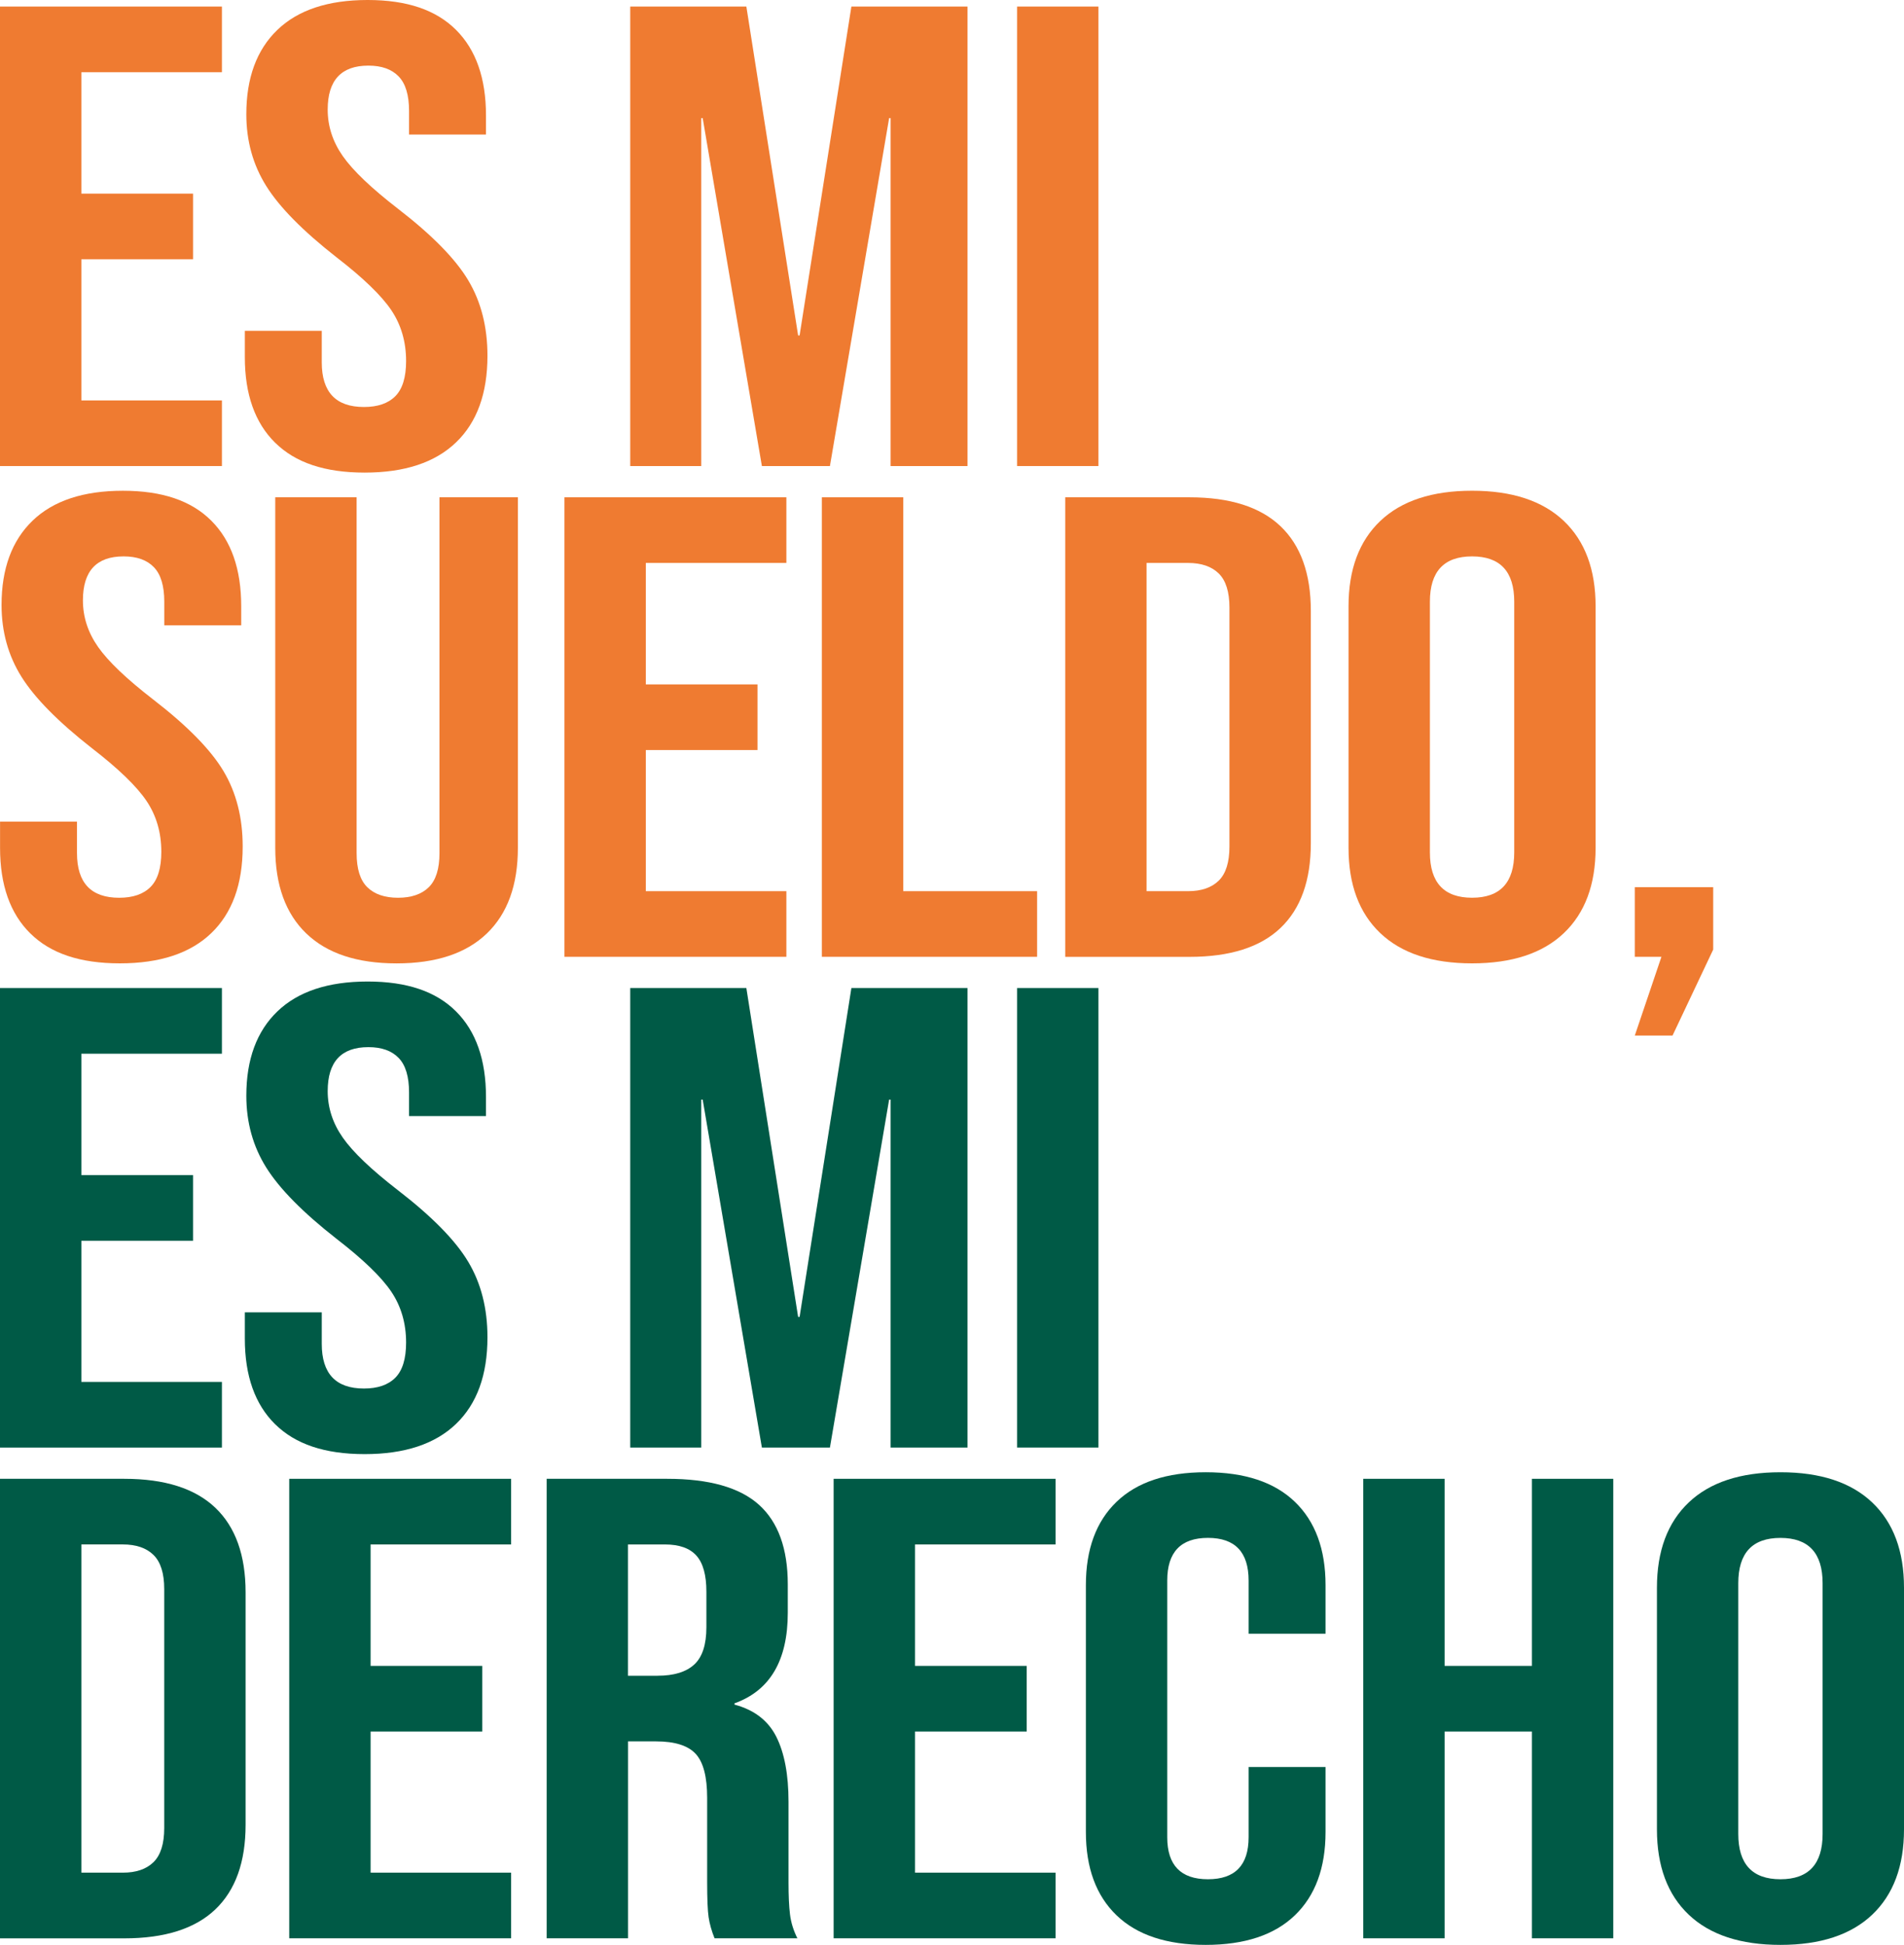
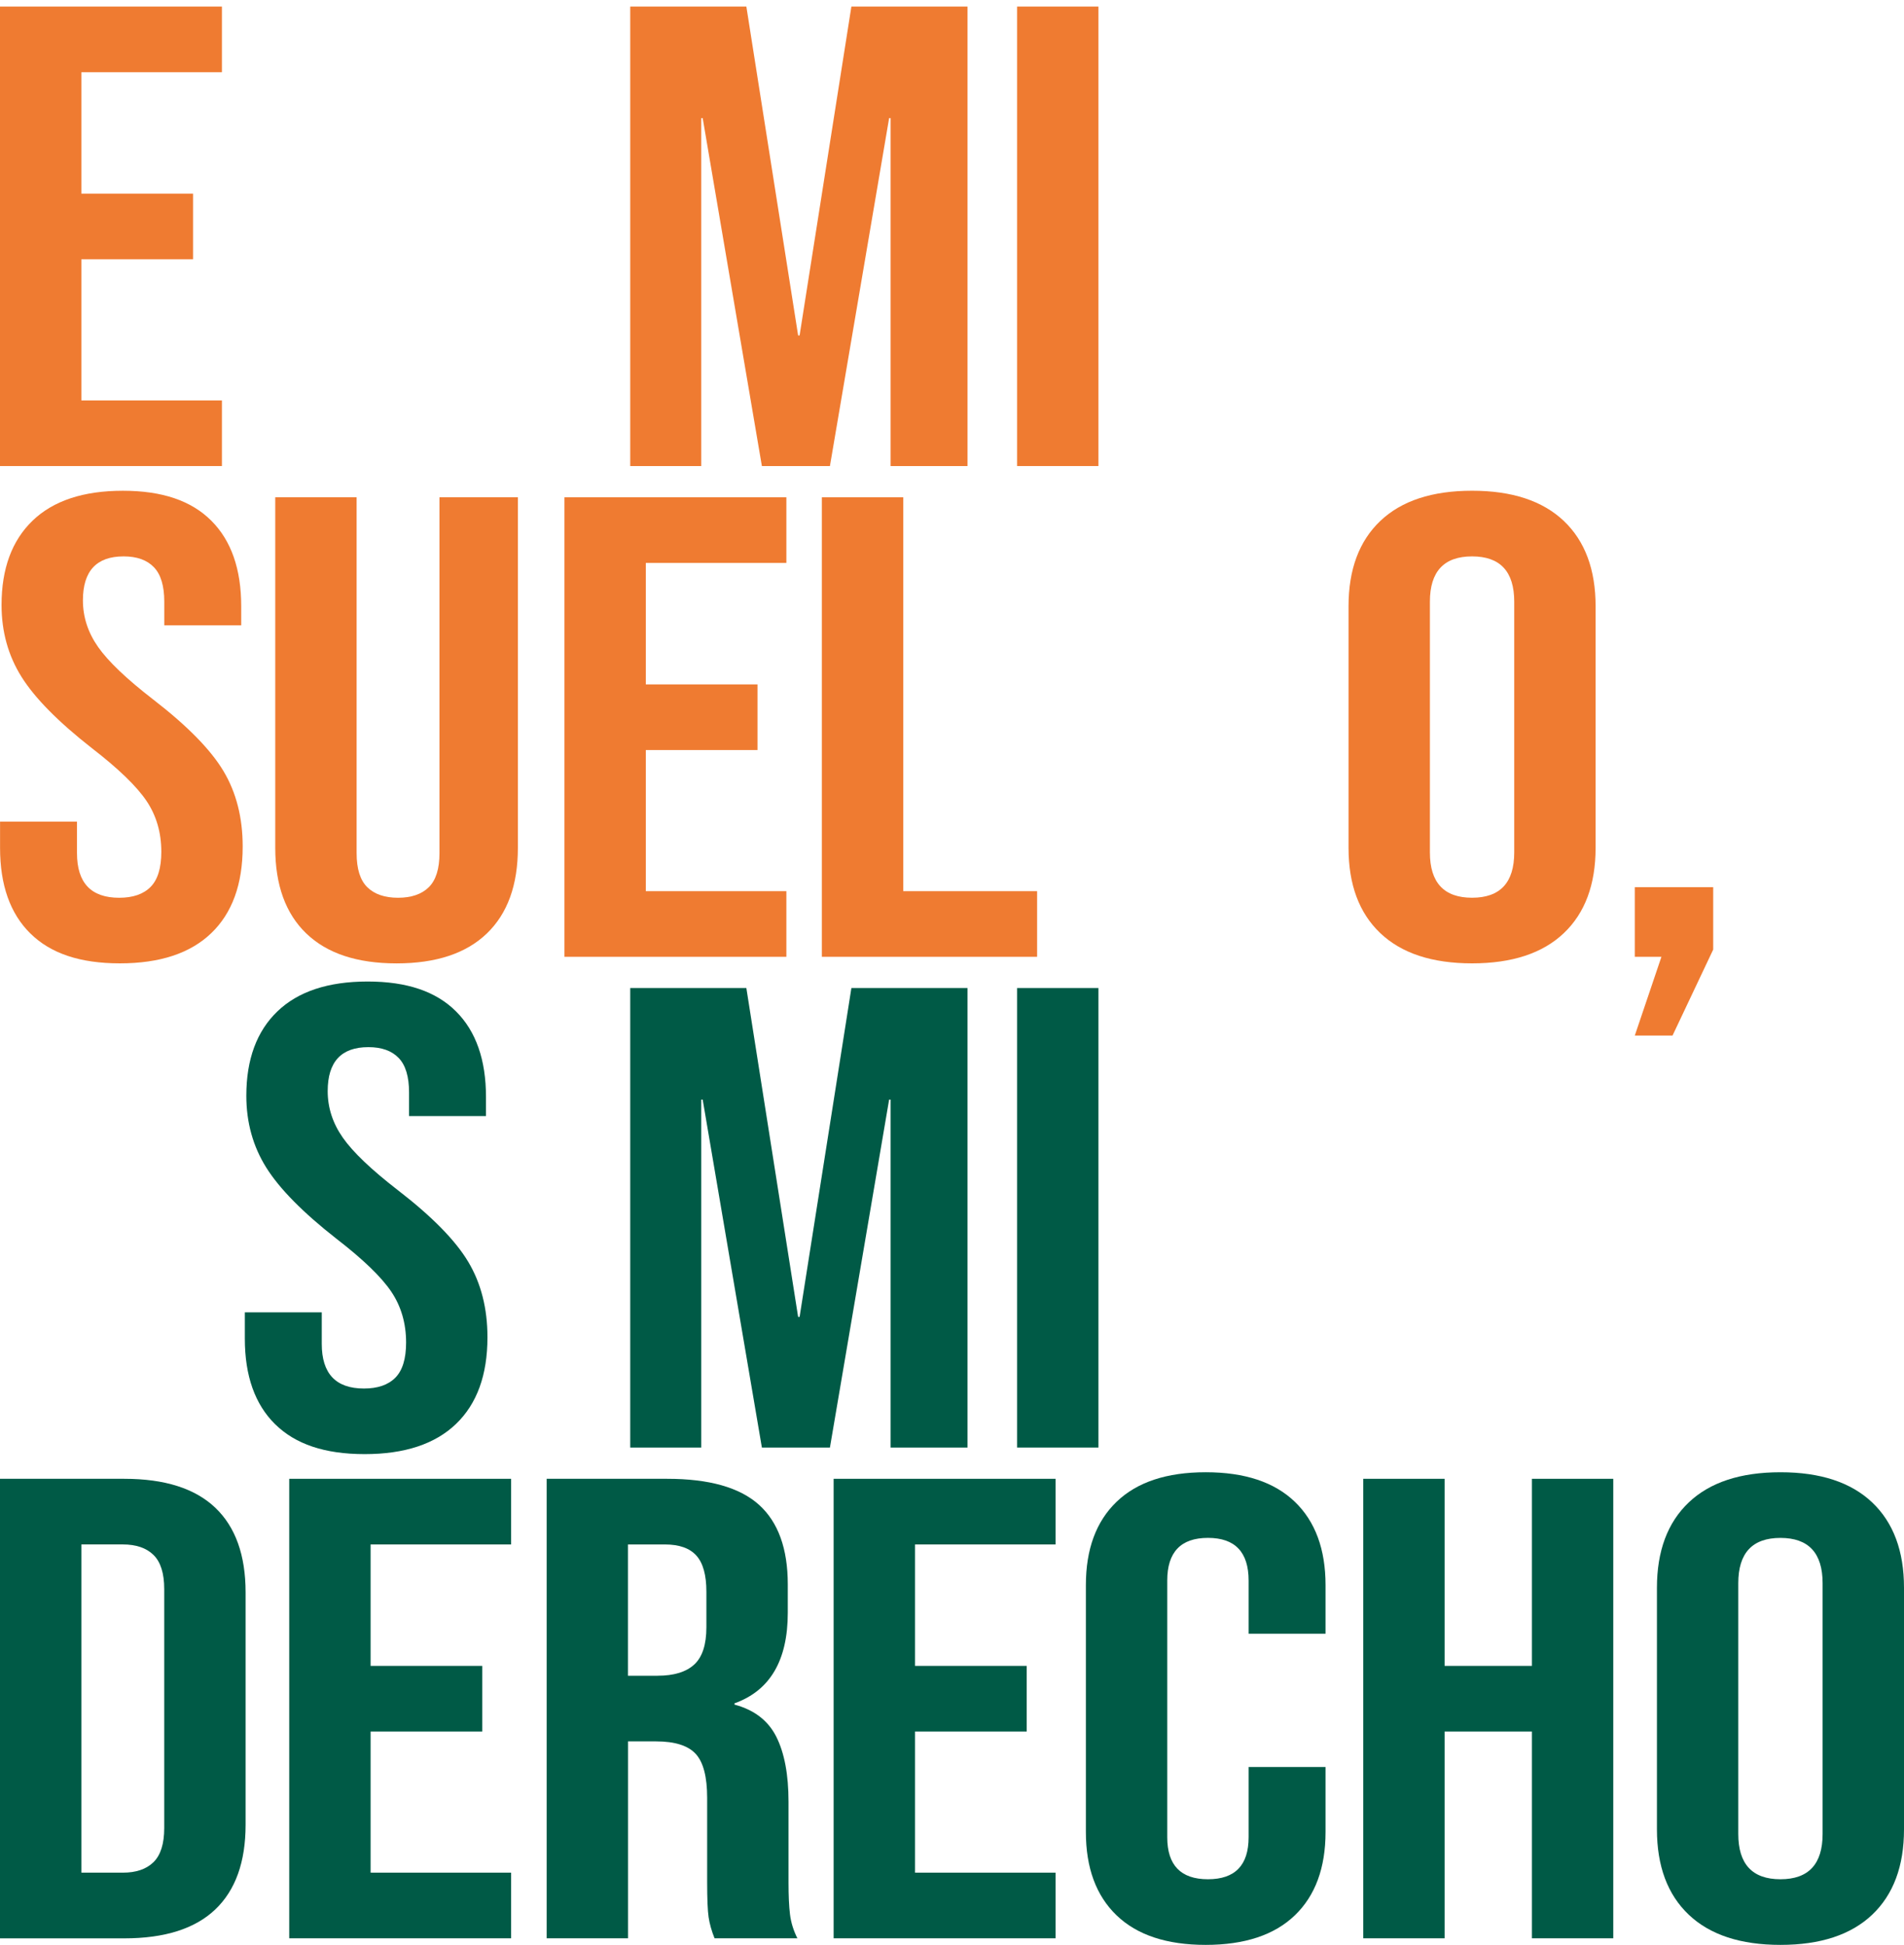
<svg xmlns="http://www.w3.org/2000/svg" id="Capa_1" data-name="Capa 1" viewBox="0 0 674.17 688.69">
  <defs>
    <style>
      .cls-1 {
        fill: #005a46;
      }

      .cls-2 {
        fill: #ef7b31;
      }
    </style>
  </defs>
  <polygon class="cls-2" points="0 2.32 78.58 2.32 78.58 25.57 28.81 25.57 28.81 68.57 68.36 68.57 68.36 91.81 28.81 91.81 28.81 141.79 78.58 141.79 78.58 165.03 0 165.03 0 2.32" />
-   <path class="cls-2" d="M97.43,156.78c-7.16-7.05-10.74-17.16-10.74-30.33v-9.3h27.24v11.16c0,10.54,4.98,15.81,14.93,15.81,4.89,0,8.6-1.28,11.13-3.84s3.8-6.7,3.8-12.43c0-6.82-1.75-12.82-5.24-18.02-3.5-5.19-9.95-11.43-19.38-18.71-11.88-9.3-20.17-17.7-24.88-25.22-4.71-7.51-7.07-16-7.07-25.45,0-12.86,3.67-22.82,11-29.87,7.33-7.05,17.98-10.58,31.95-10.58s24.23,3.53,31.3,10.58c7.07,7.05,10.61,17.16,10.61,30.33v6.74h-27.24v-8.37c0-5.58-1.22-9.65-3.67-12.2-2.45-2.56-6.02-3.84-10.74-3.84-9.6,0-14.4,5.19-14.4,15.57,0,5.89,1.79,11.39,5.37,16.5s10.08,11.31,19.51,18.6c12.05,9.3,20.34,17.74,24.88,25.34,4.54,7.59,6.81,16.5,6.81,26.73,0,13.33-3.71,23.56-11.13,30.68-7.42,7.13-18.2,10.69-32.35,10.69s-24.53-3.52-31.69-10.58" />
  <polygon class="cls-2" points="223.15 2.32 264.27 2.32 282.6 118.78 283.12 118.78 301.46 2.32 342.58 2.32 342.58 165.03 315.34 165.03 315.34 41.84 314.82 41.84 293.86 165.03 269.77 165.03 248.81 41.84 248.29 41.84 248.29 165.03 223.15 165.03 223.15 2.32" />
  <rect class="cls-2" x="360.13" y="2.32" width="28.81" height="162.71" />
  <path class="cls-2" d="M10.76,330.56C3.6,323.51.02,313.4.02,300.23v-9.3h27.24v11.16c0,10.54,4.98,15.81,14.93,15.81,4.89,0,8.6-1.28,11.13-3.84s3.8-6.7,3.8-12.43c0-6.82-1.75-12.82-5.24-18.02-3.5-5.19-9.95-11.43-19.38-18.71-11.88-9.3-20.17-17.7-24.88-25.22-4.71-7.51-7.07-16-7.07-25.45,0-12.86,3.67-22.82,11-29.87s17.98-10.58,31.95-10.58,24.23,3.53,31.3,10.58,10.61,17.16,10.61,30.33v6.74h-27.24v-8.37c0-5.58-1.22-9.65-3.67-12.2-2.45-2.56-6.02-3.84-10.74-3.84-9.6,0-14.4,5.19-14.4,15.57,0,5.89,1.79,11.39,5.37,16.5s10.08,11.31,19.51,18.6c12.05,9.3,20.34,17.74,24.88,25.34,4.54,7.59,6.81,16.5,6.81,26.73,0,13.33-3.71,23.56-11.13,30.68-7.42,7.13-18.2,10.69-32.35,10.69s-24.53-3.52-31.69-10.58" />
  <path class="cls-2" d="M108.46,330.56c-7.33-7.05-11-17.16-11-30.33v-124.13h28.81v125.99c0,5.58,1.26,9.61,3.8,12.09,2.53,2.48,6.16,3.72,10.87,3.72s8.34-1.24,10.87-3.72,3.8-6.51,3.8-12.09v-125.99h27.76v124.13c0,13.17-3.67,23.29-11,30.33-7.33,7.05-17.99,10.58-31.95,10.58s-24.62-3.52-31.95-10.58" />
  <polygon class="cls-2" points="199.86 176.1 278.44 176.1 278.44 199.34 228.67 199.34 228.67 242.35 268.22 242.35 268.22 265.59 228.67 265.59 228.67 315.57 278.44 315.57 278.44 338.81 199.86 338.81 199.86 176.1" />
  <polygon class="cls-2" points="291.01 176.1 319.82 176.1 319.82 315.57 367.22 315.57 367.22 338.81 291.01 338.81 291.01 176.1" />
-   <path class="cls-2" d="M377.18,176.1h44c14.32,0,25.05,3.41,32.22,10.23,7.16,6.82,10.74,16.82,10.74,29.99v82.29c0,13.17-3.58,23.17-10.74,29.99-7.16,6.82-17.9,10.23-32.22,10.23h-44v-162.73ZM420.65,315.57c4.71,0,8.34-1.24,10.87-3.72s3.8-6.51,3.8-12.09v-84.61c0-5.58-1.27-9.61-3.8-12.09s-6.16-3.72-10.87-3.72h-14.67v116.22h14.67Z" />
  <path class="cls-2" d="M488.75,330.44c-7.51-7.13-11.26-17.2-11.26-30.22v-85.54c0-13.02,3.75-23.09,11.26-30.22s18.33-10.69,32.48-10.69,24.97,3.57,32.48,10.69c7.5,7.13,11.26,17.2,11.26,30.22v85.54c0,13.02-3.76,23.09-11.26,30.22-7.51,7.13-18.34,10.69-32.48,10.69s-24.97-3.56-32.48-10.69M536.16,301.85v-88.79c0-10.69-4.98-16.04-14.93-16.04s-14.93,5.35-14.93,16.04v88.79c0,10.69,4.98,16.04,14.93,16.04s14.93-5.35,14.93-16.04" />
  <polygon class="cls-2" points="588.28 338.81 578.85 338.81 578.85 314.17 606.61 314.17 606.61 336.25 592.21 366.7 578.85 366.7 588.28 338.81" />
-   <polygon class="cls-1" points="0 349.87 78.58 349.87 78.58 373.12 28.81 373.12 28.81 416.12 68.36 416.12 68.36 439.37 28.81 439.37 28.81 489.34 78.58 489.34 78.58 512.59 0 512.59 0 349.87" />
  <path class="cls-1" d="M97.43,504.34c-7.16-7.05-10.74-17.16-10.74-30.33v-9.3h27.24v11.16c0,10.54,4.98,15.81,14.93,15.81,4.89,0,8.6-1.28,11.13-3.84s3.8-6.7,3.8-12.43c0-6.82-1.75-12.82-5.24-18.02-3.5-5.19-9.95-11.43-19.38-18.71-11.88-9.3-20.17-17.7-24.88-25.22-4.71-7.51-7.07-16-7.07-25.45,0-12.86,3.67-22.82,11-29.87s17.98-10.58,31.95-10.58,24.23,3.53,31.3,10.58,10.61,17.16,10.61,30.33v6.74h-27.24v-8.37c0-5.58-1.22-9.65-3.67-12.2-2.45-2.56-6.02-3.84-10.74-3.84-9.6,0-14.4,5.19-14.4,15.57,0,5.89,1.79,11.39,5.37,16.5s10.08,11.31,19.51,18.6c12.05,9.3,20.34,17.74,24.88,25.34,4.54,7.59,6.81,16.5,6.81,26.73,0,13.33-3.71,23.56-11.13,30.68-7.42,7.13-18.2,10.69-32.35,10.69s-24.53-3.52-31.69-10.58" />
  <polygon class="cls-1" points="223.15 349.87 264.27 349.87 282.6 466.33 283.12 466.33 301.46 349.87 342.58 349.87 342.58 512.59 315.34 512.59 315.34 389.39 314.82 389.39 293.86 512.59 269.77 512.59 248.81 389.39 248.29 389.39 248.29 512.59 223.15 512.59 223.15 349.87" />
  <rect class="cls-1" x="360.13" y="349.87" width="28.81" height="162.71" />
  <path class="cls-1" d="M0,523.65h44c14.32,0,25.05,3.41,32.22,10.23,7.16,6.82,10.74,16.82,10.74,29.99v82.29c0,13.17-3.58,23.17-10.74,29.99s-17.9,10.23-32.22,10.23H0v-162.73ZM43.48,663.12c4.71,0,8.34-1.24,10.87-3.72s3.8-6.51,3.8-12.09v-84.61c0-5.58-1.27-9.61-3.8-12.09-2.53-2.48-6.16-3.72-10.87-3.72h-14.67v116.22h14.67Z" />
  <polygon class="cls-1" points="102.41 523.65 180.98 523.65 180.98 546.9 131.22 546.9 131.22 589.9 170.77 589.9 170.77 613.14 131.22 613.14 131.22 663.12 180.98 663.12 180.98 686.36 102.41 686.36 102.41 523.65" />
  <path class="cls-1" d="M193.55,523.65h42.69c14.84,0,25.67,3.06,32.48,9.18s10.22,15.54,10.22,28.24v10c0,16.89-6.29,27.58-18.86,32.08v.46c6.98,1.86,11.92,5.66,14.8,11.39,2.88,5.74,4.32,13.41,4.32,23.01v28.59c0,4.65.17,8.41.52,11.27.35,2.87,1.22,5.7,2.62,8.49h-29.33c-1.05-2.63-1.75-5.11-2.1-7.44-.35-2.32-.52-6.51-.52-12.55v-29.75c0-7.44-1.35-12.63-4.06-15.57s-7.38-4.42-14.01-4.42h-9.95v69.73h-28.81v-162.71h0ZM232.84,593.38c5.76,0,10.08-1.31,12.96-3.95,2.88-2.63,4.32-7.05,4.32-13.25v-12.55c0-5.89-1.18-10.15-3.54-12.78-2.36-2.63-6.07-3.95-11.13-3.95h-13.1v46.49h10.49Z" />
  <polygon class="cls-1" points="295.17 523.65 373.75 523.65 373.75 546.9 323.99 546.9 323.99 589.9 363.54 589.9 363.54 613.14 323.99 613.14 323.99 663.12 373.75 663.12 373.75 686.36 295.17 686.36 295.17 523.65" />
  <path class="cls-1" d="M395.36,678.23c-7.25-6.97-10.87-16.81-10.87-29.52v-87.4c0-12.71,3.62-22.55,10.87-29.52,7.24-6.97,17.76-10.46,31.56-10.46s24.31,3.49,31.56,10.46c7.24,6.97,10.87,16.82,10.87,29.52v17.2h-27.24v-18.83c0-10.07-4.8-15.11-14.4-15.11s-14.41,5.04-14.41,15.11v90.89c0,9.92,4.8,14.88,14.41,14.88s14.4-4.96,14.4-14.88v-24.87h27.24v23.01c0,12.71-3.63,22.55-10.87,29.52-7.25,6.97-17.77,10.46-31.56,10.46s-24.32-3.49-31.56-10.46" />
  <polygon class="cls-1" points="482.7 523.65 511.51 523.65 511.51 589.9 542.42 589.9 542.42 523.65 571.23 523.65 571.23 686.36 542.42 686.36 542.42 613.14 511.51 613.14 511.51 686.36 482.7 686.36 482.7 523.65" />
  <path class="cls-1" d="M597.95,678c-7.51-7.13-11.26-17.2-11.26-30.22v-85.54c0-13.02,3.75-23.09,11.26-30.22,7.51-7.13,18.33-10.69,32.48-10.69s24.97,3.57,32.48,10.69c7.5,7.13,11.26,17.2,11.26,30.22v85.54c0,13.02-3.76,23.09-11.26,30.22-7.51,7.13-18.34,10.69-32.48,10.69s-24.97-3.56-32.48-10.69M645.35,649.41v-88.79c0-10.69-4.98-16.04-14.93-16.04s-14.93,5.35-14.93,16.04v88.79c0,10.69,4.98,16.04,14.93,16.04s14.93-5.35,14.93-16.04" />
</svg>